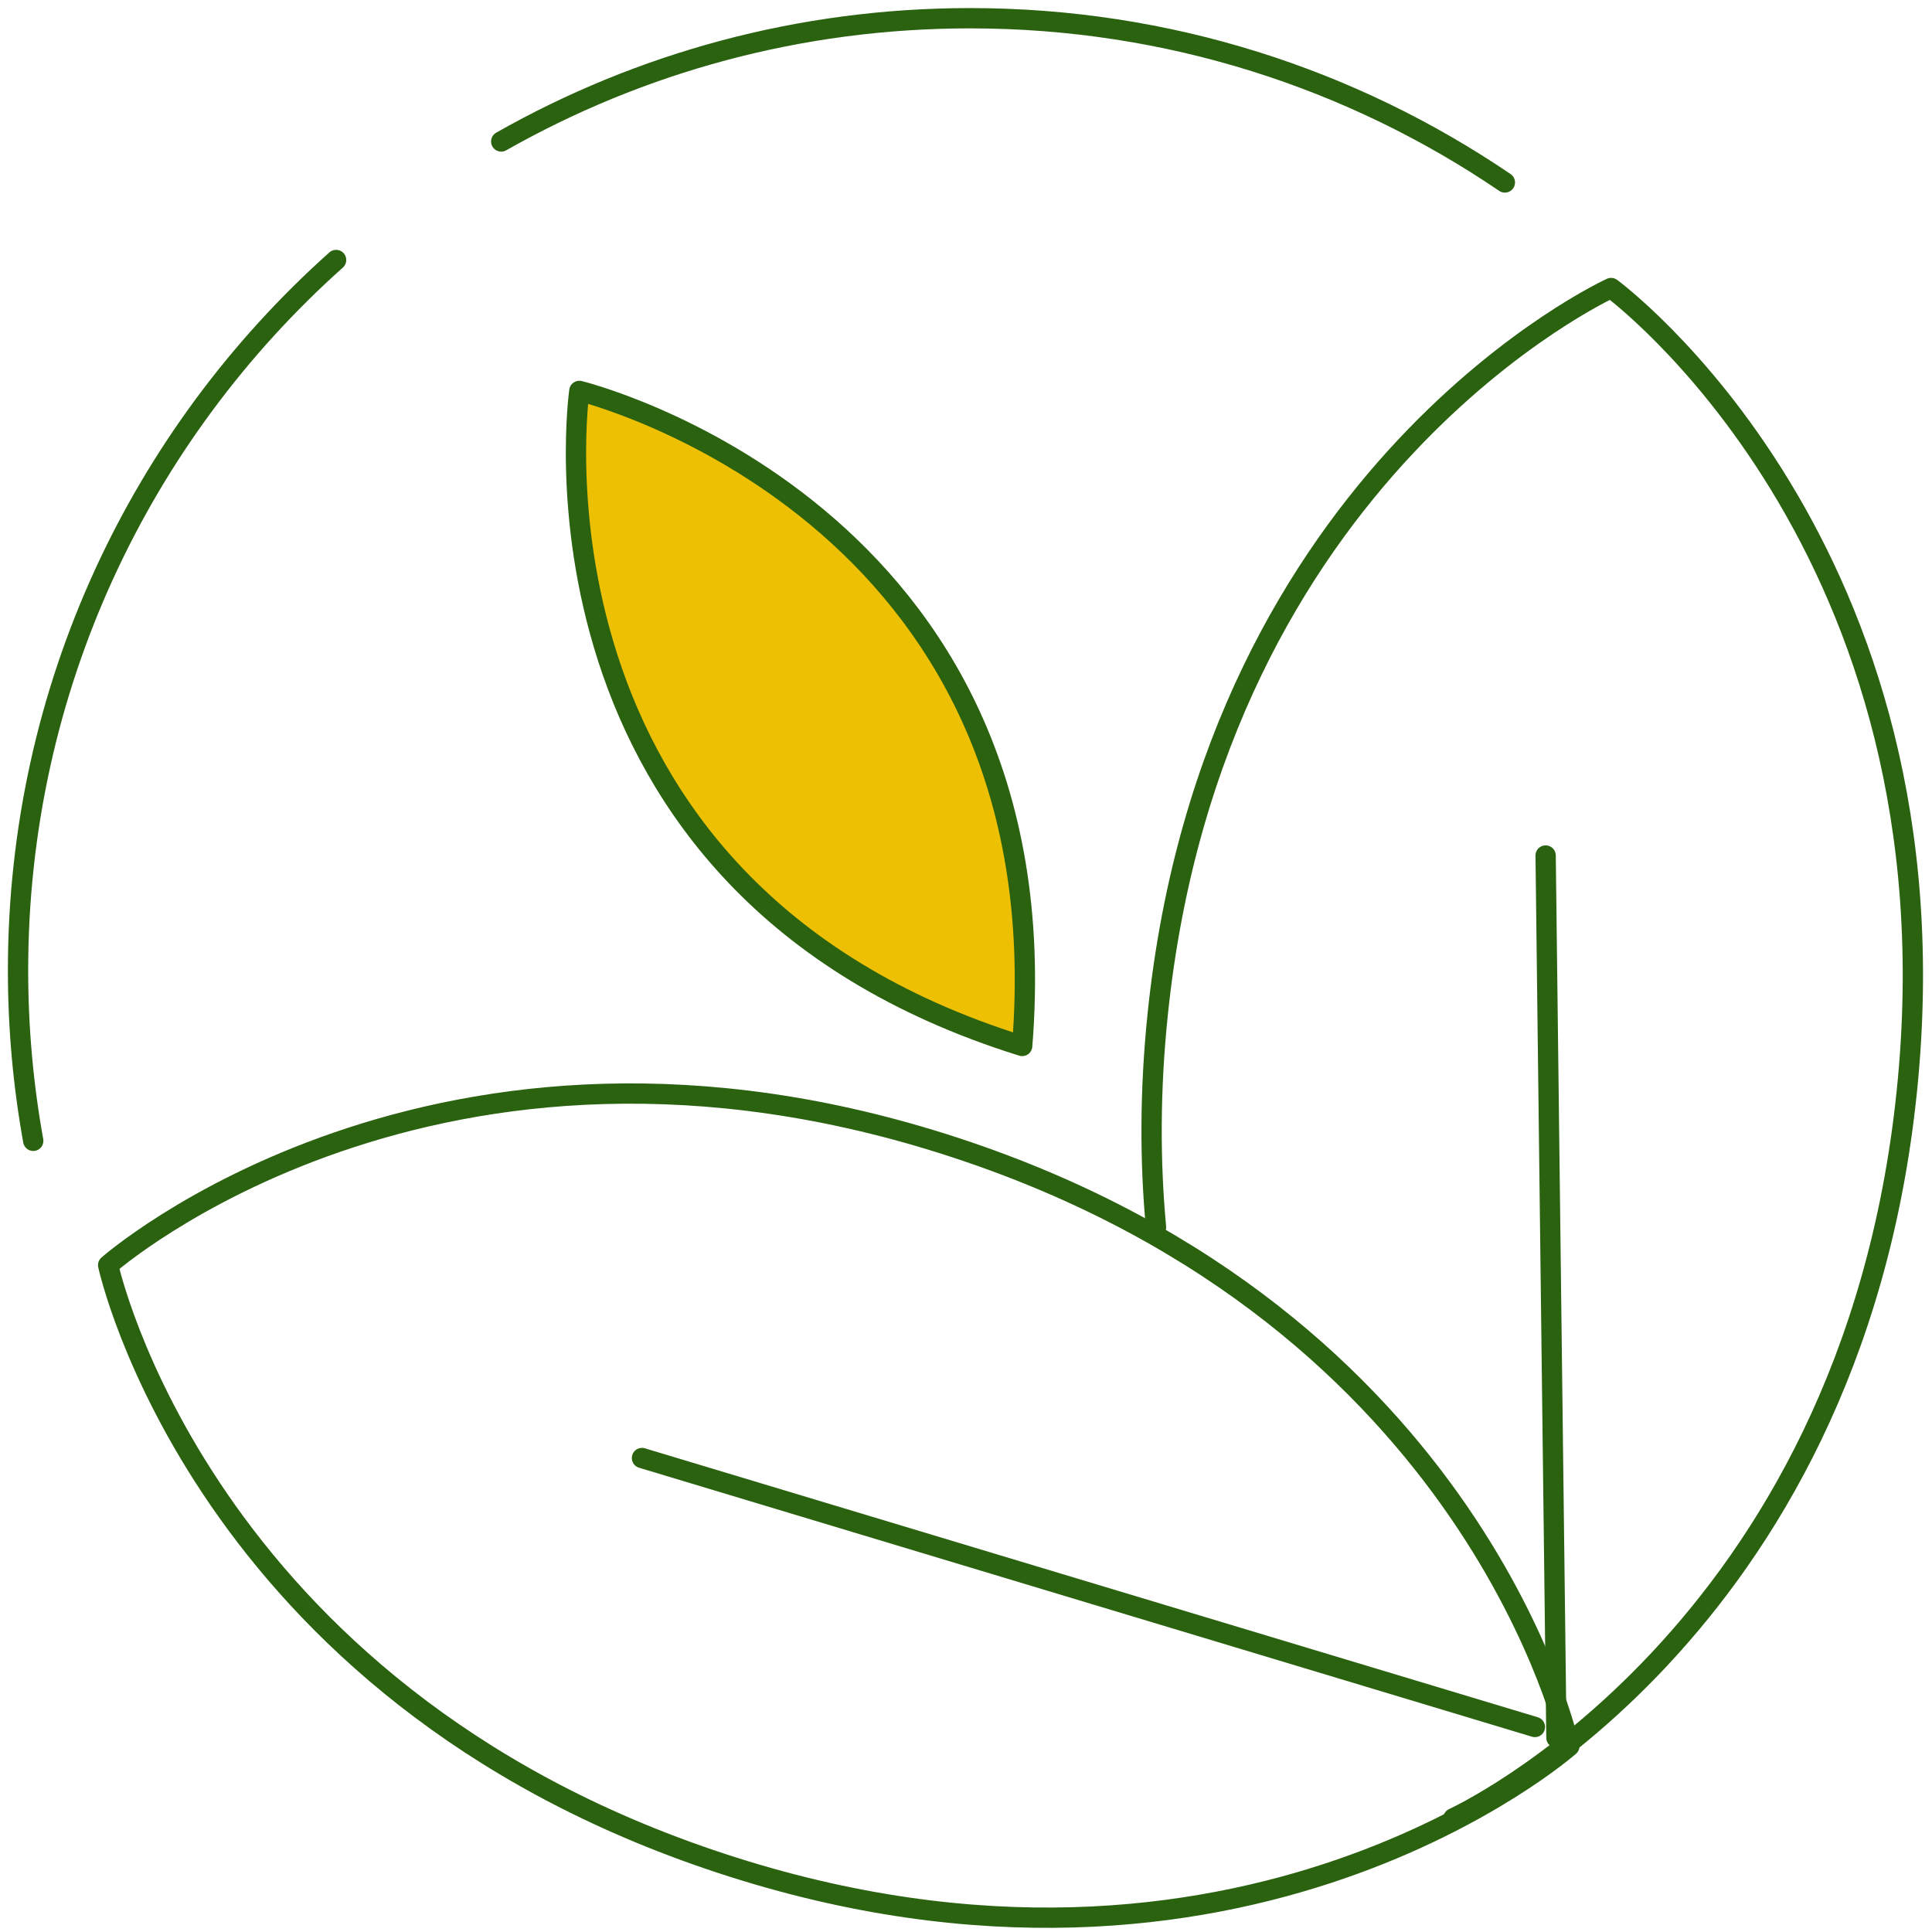
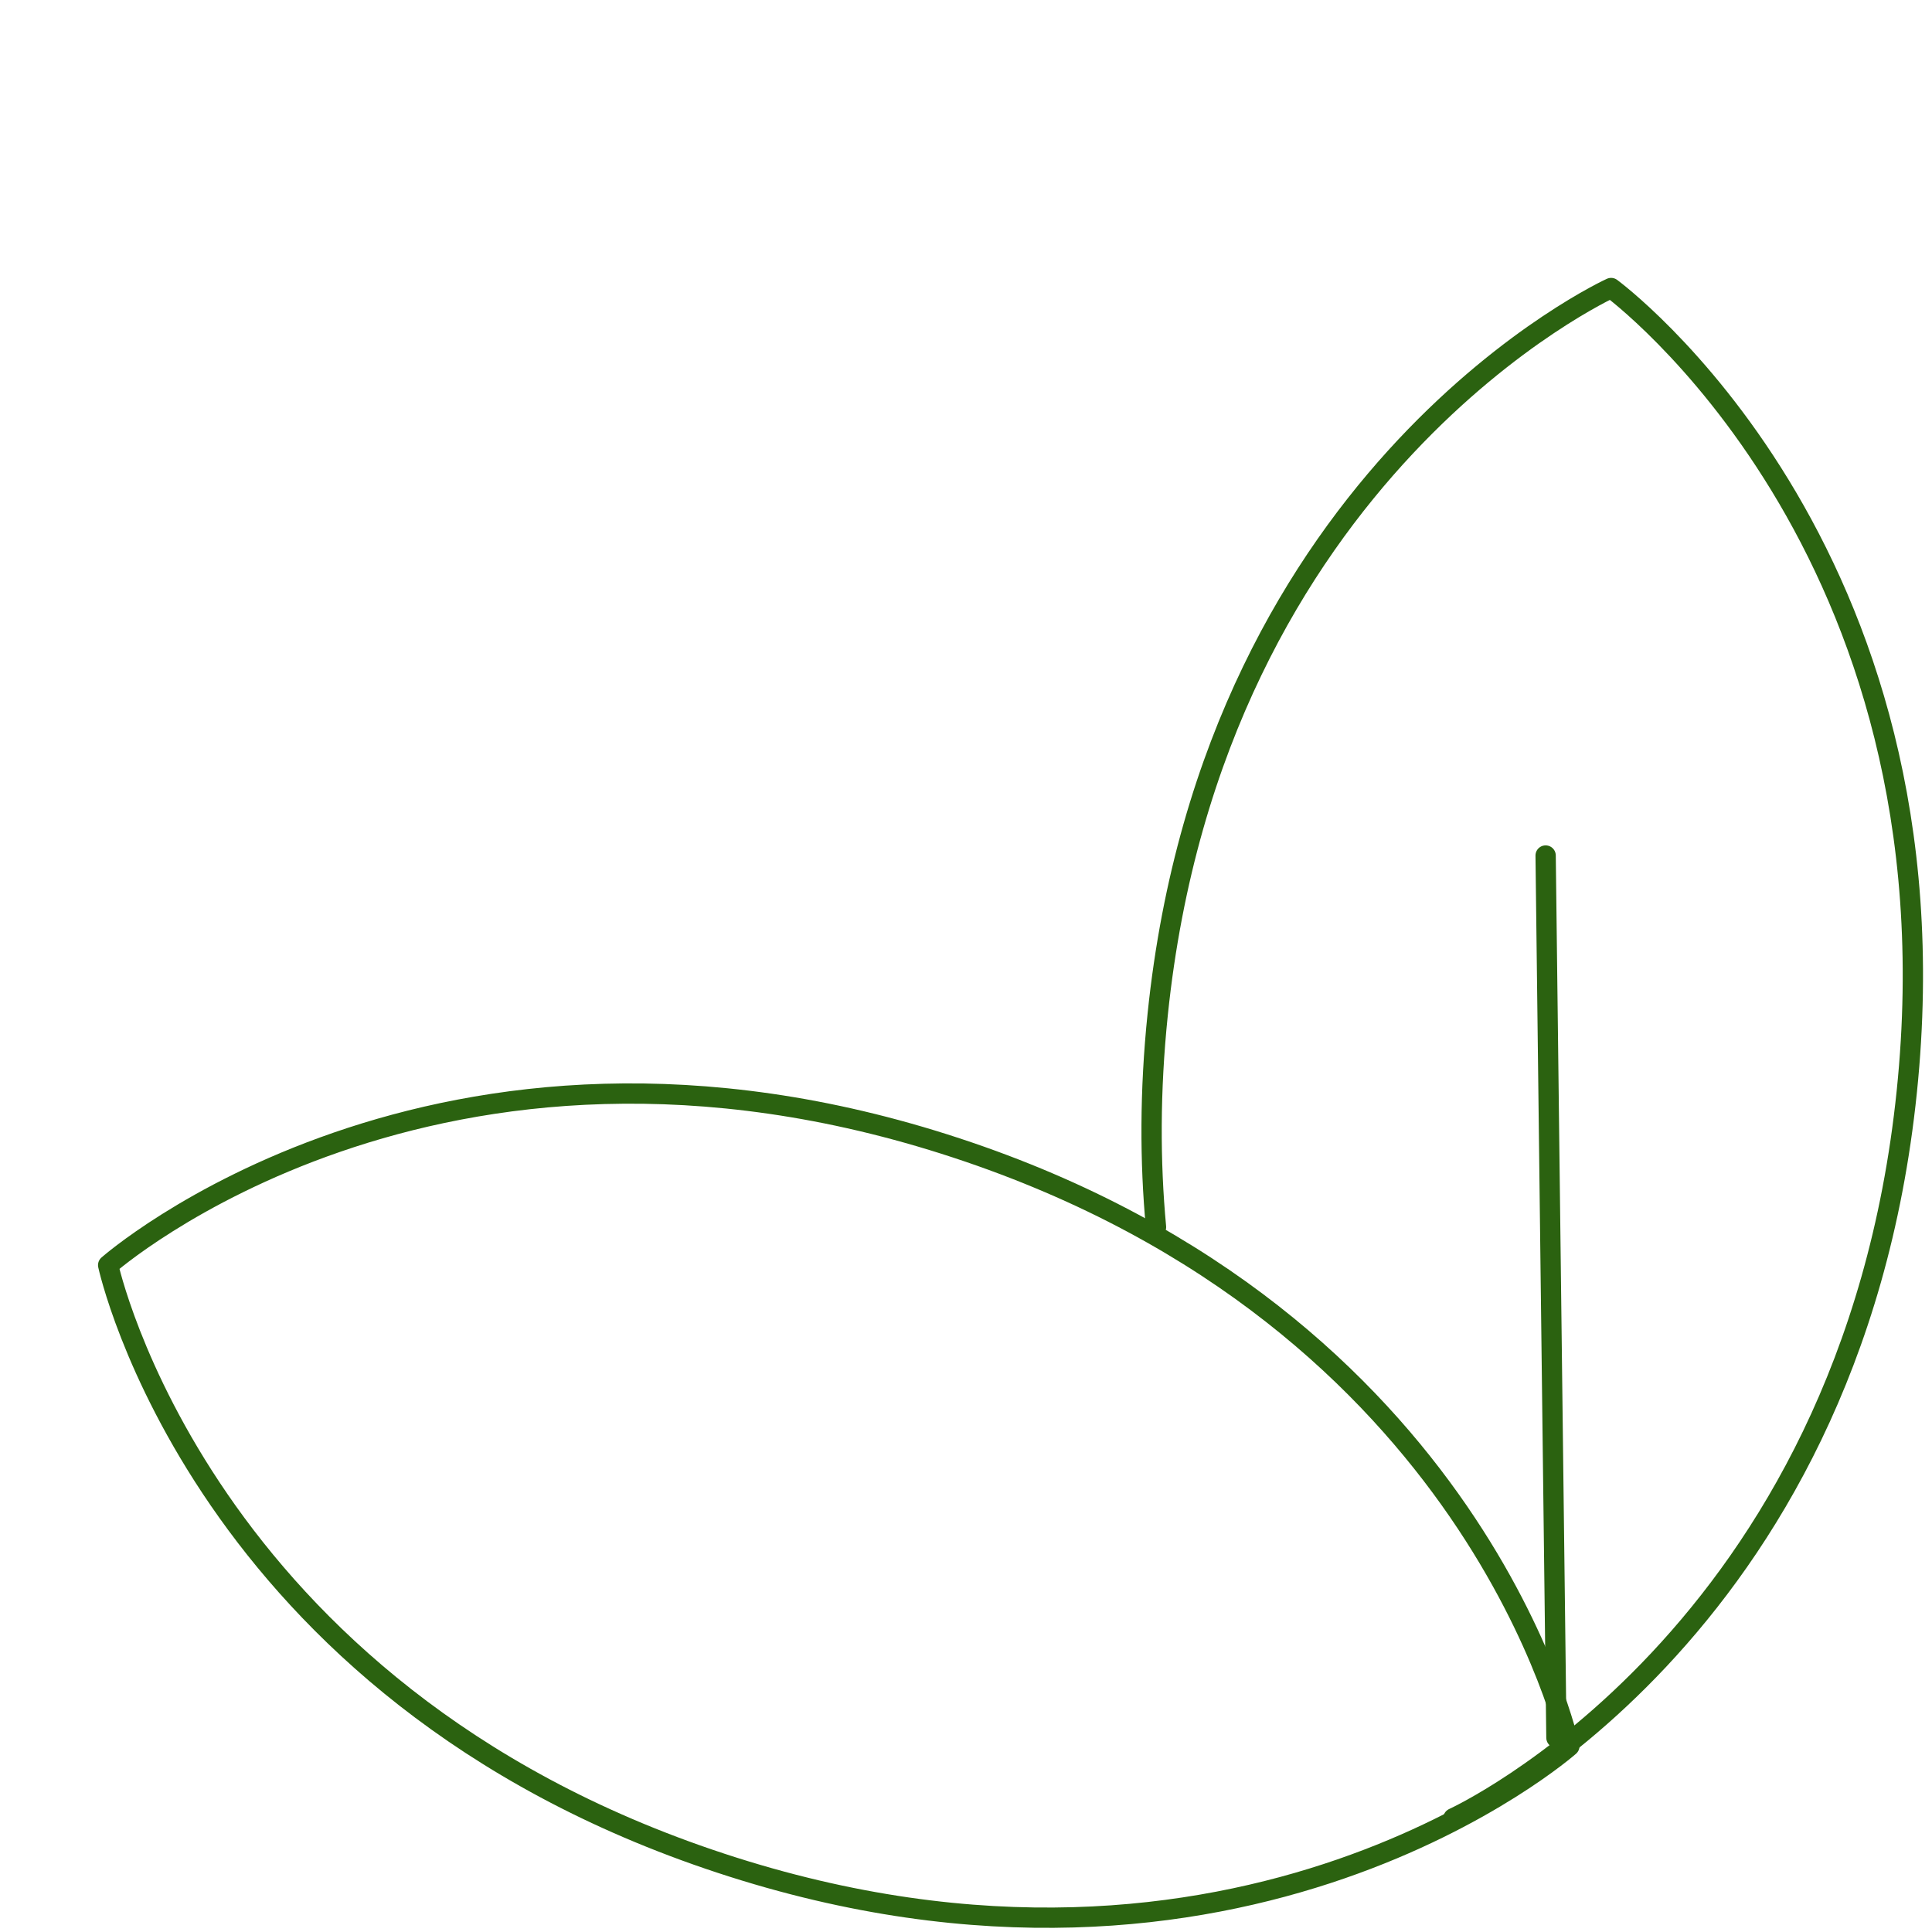
<svg xmlns="http://www.w3.org/2000/svg" width="169" height="169" viewBox="0 0 169 169" fill="none">
-   <path d="M50.678 34.195C50.678 34.195 44.432 77.5 89.415 91.494C93.191 44.527 50.678 34.195 50.678 34.195Z" fill="#EDC003" stroke="#2B6210" stroke-width="1.775" stroke-linecap="round" stroke-linejoin="round" />
  <path d="M127.132 159.05C127.132 159.05 161.872 143.238 166.794 95.499C171.717 47.76 140.929 25.195 140.929 25.195C140.929 25.195 106.189 41.007 101.267 88.746C100.577 95.436 100.589 101.631 101.121 107.339" stroke="#2B6210" stroke-width="1.775" stroke-linecap="round" stroke-linejoin="round" />
  <path d="M137.279 152.738C137.279 152.738 129.252 115.419 83.667 100.419C38.082 85.411 9.461 110.668 9.461 110.668C9.461 110.668 17.487 147.987 63.072 162.987C108.658 177.995 137.279 152.738 137.279 152.738Z" stroke="#2B6210" stroke-width="1.775" stroke-linecap="round" stroke-linejoin="round" />
  <path d="M136.147 152.007L135.203 74.836" stroke="#2B6210" stroke-width="1.775" stroke-linecap="round" stroke-linejoin="round" />
-   <path d="M134.265 151.067L56.156 127.539" stroke="#2B6210" stroke-width="1.775" stroke-linecap="round" stroke-linejoin="round" />
-   <path d="M2.908 99.793C2.034 94.953 1.578 89.967 1.578 84.874C1.578 60.181 12.328 37.996 29.401 22.742" stroke="#2B6210" stroke-width="1.775" stroke-linecap="round" stroke-linejoin="round" />
-   <path d="M43.844 12.376C55.95 5.509 69.95 1.594 84.862 1.594C102.2 1.594 118.303 6.896 131.638 15.961" stroke="#2B6210" stroke-width="1.775" stroke-linecap="round" stroke-linejoin="round" />
</svg>